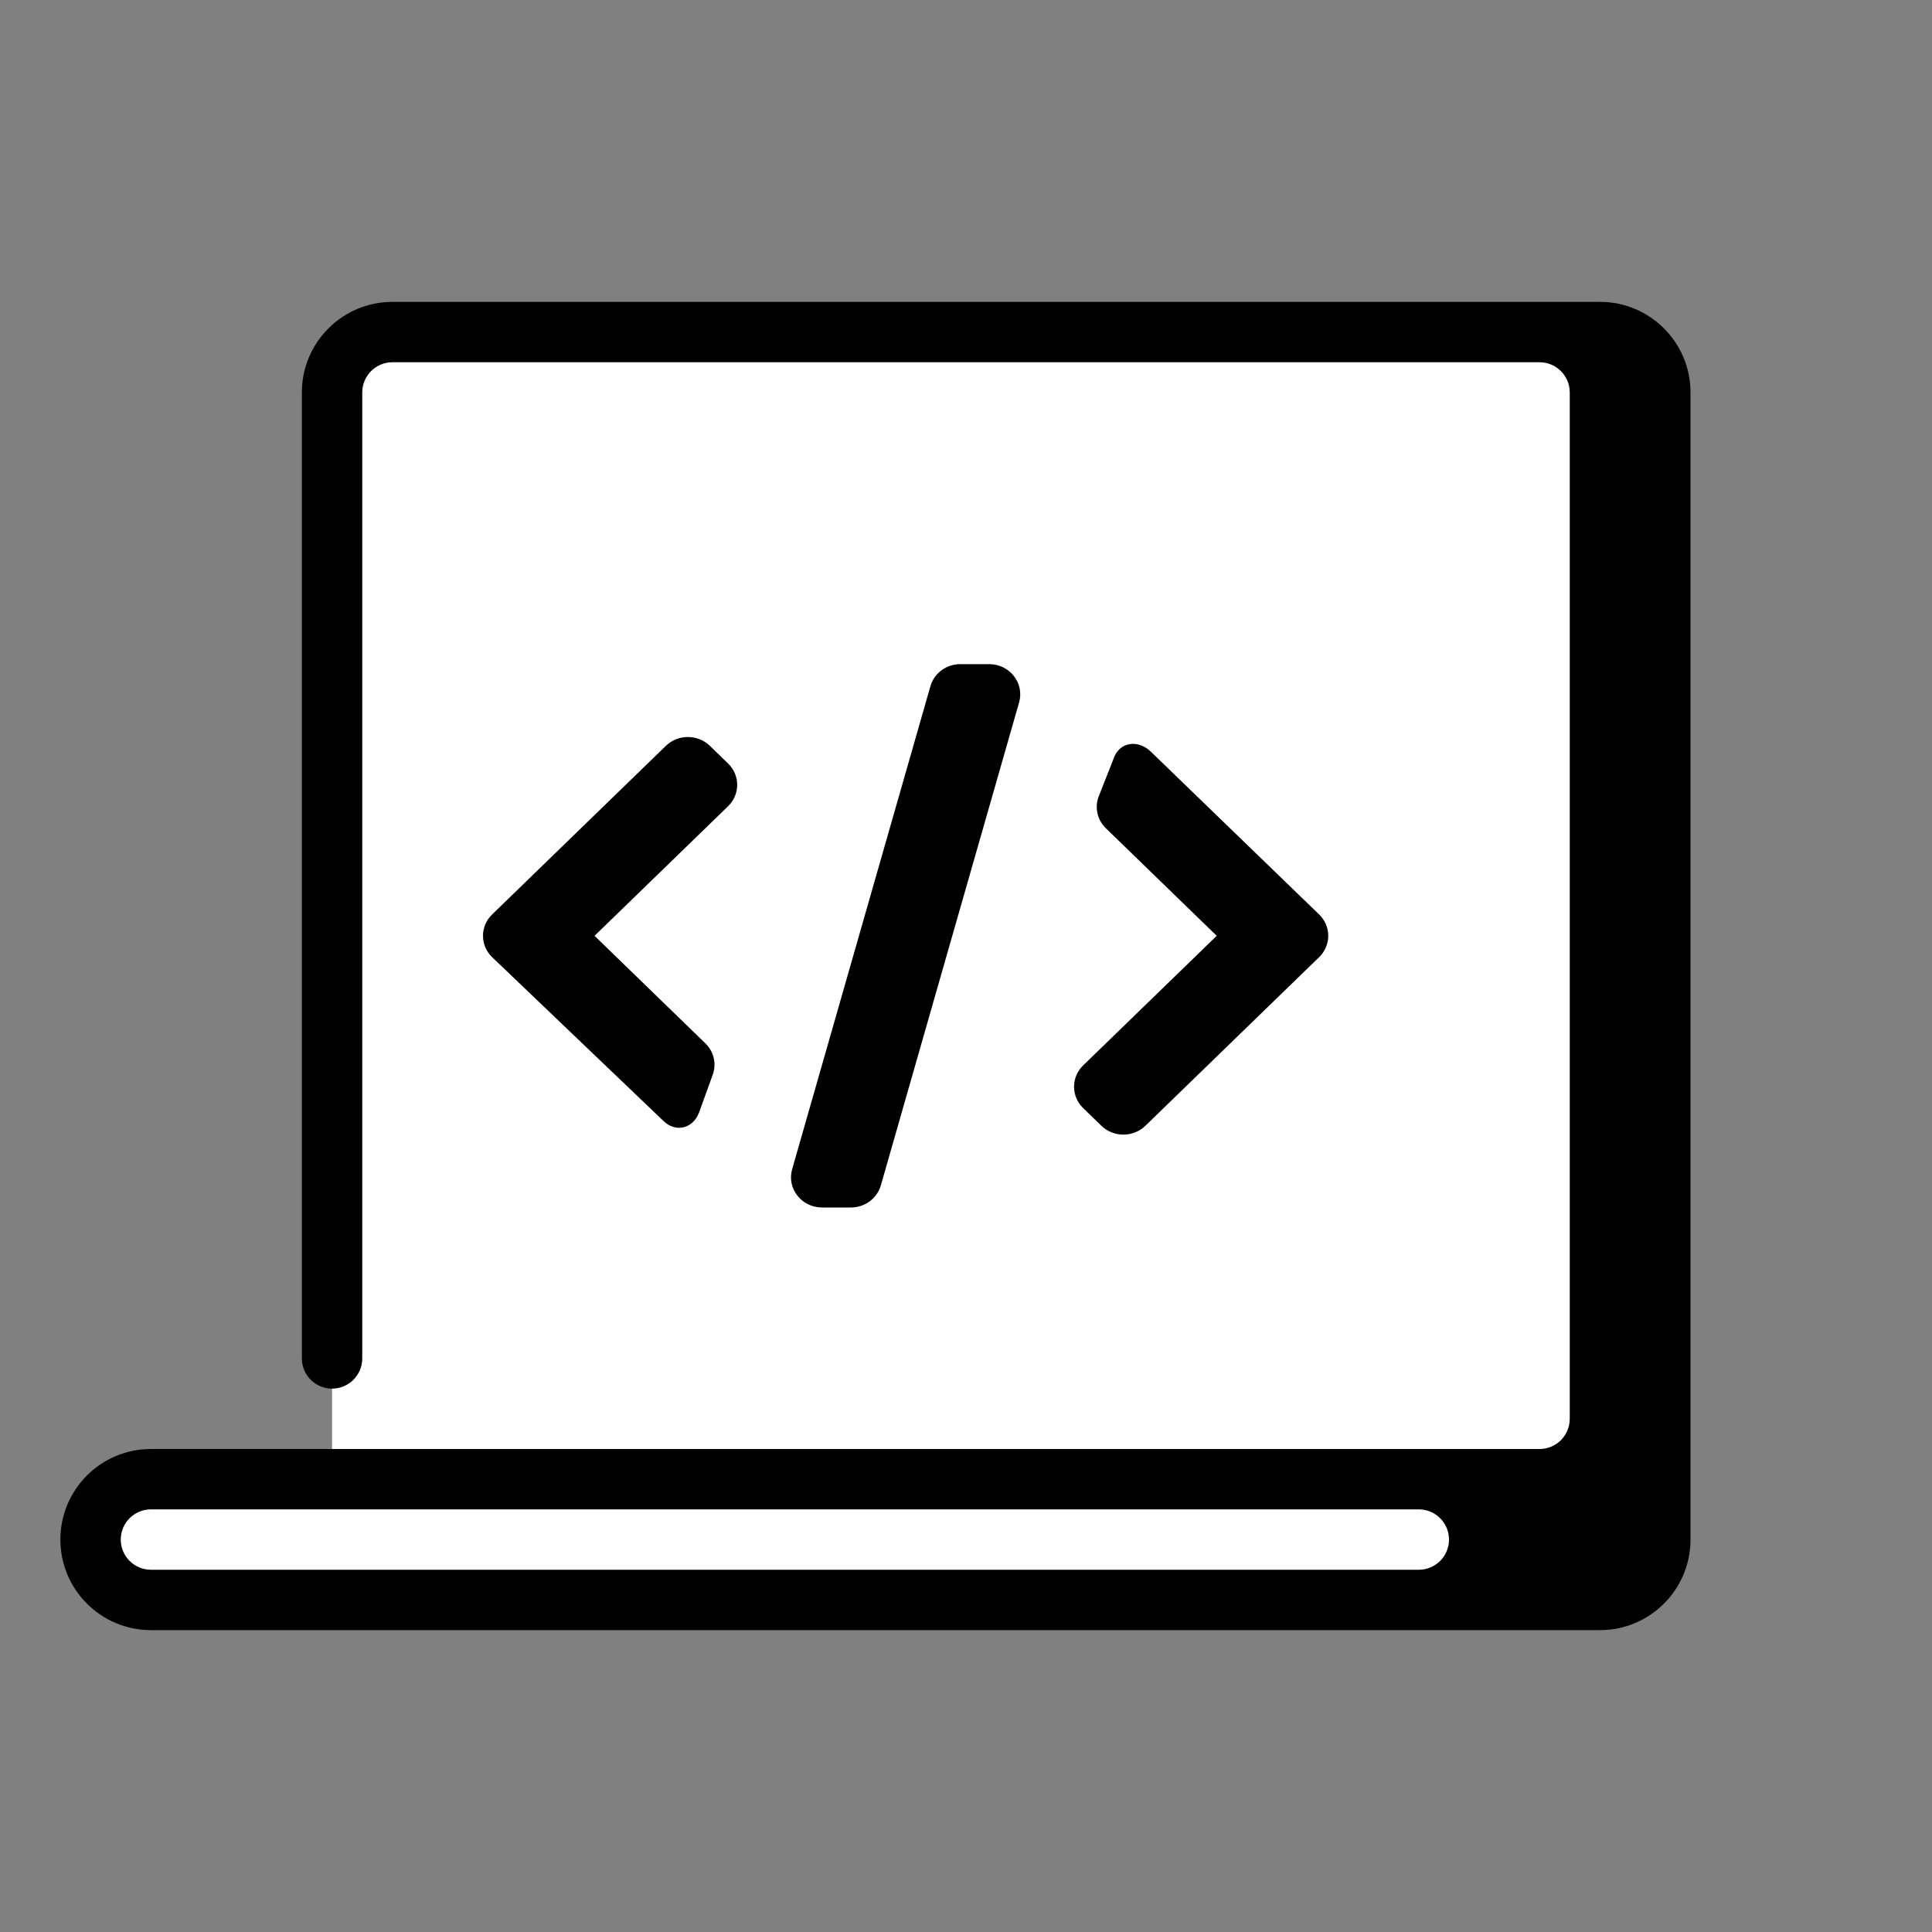
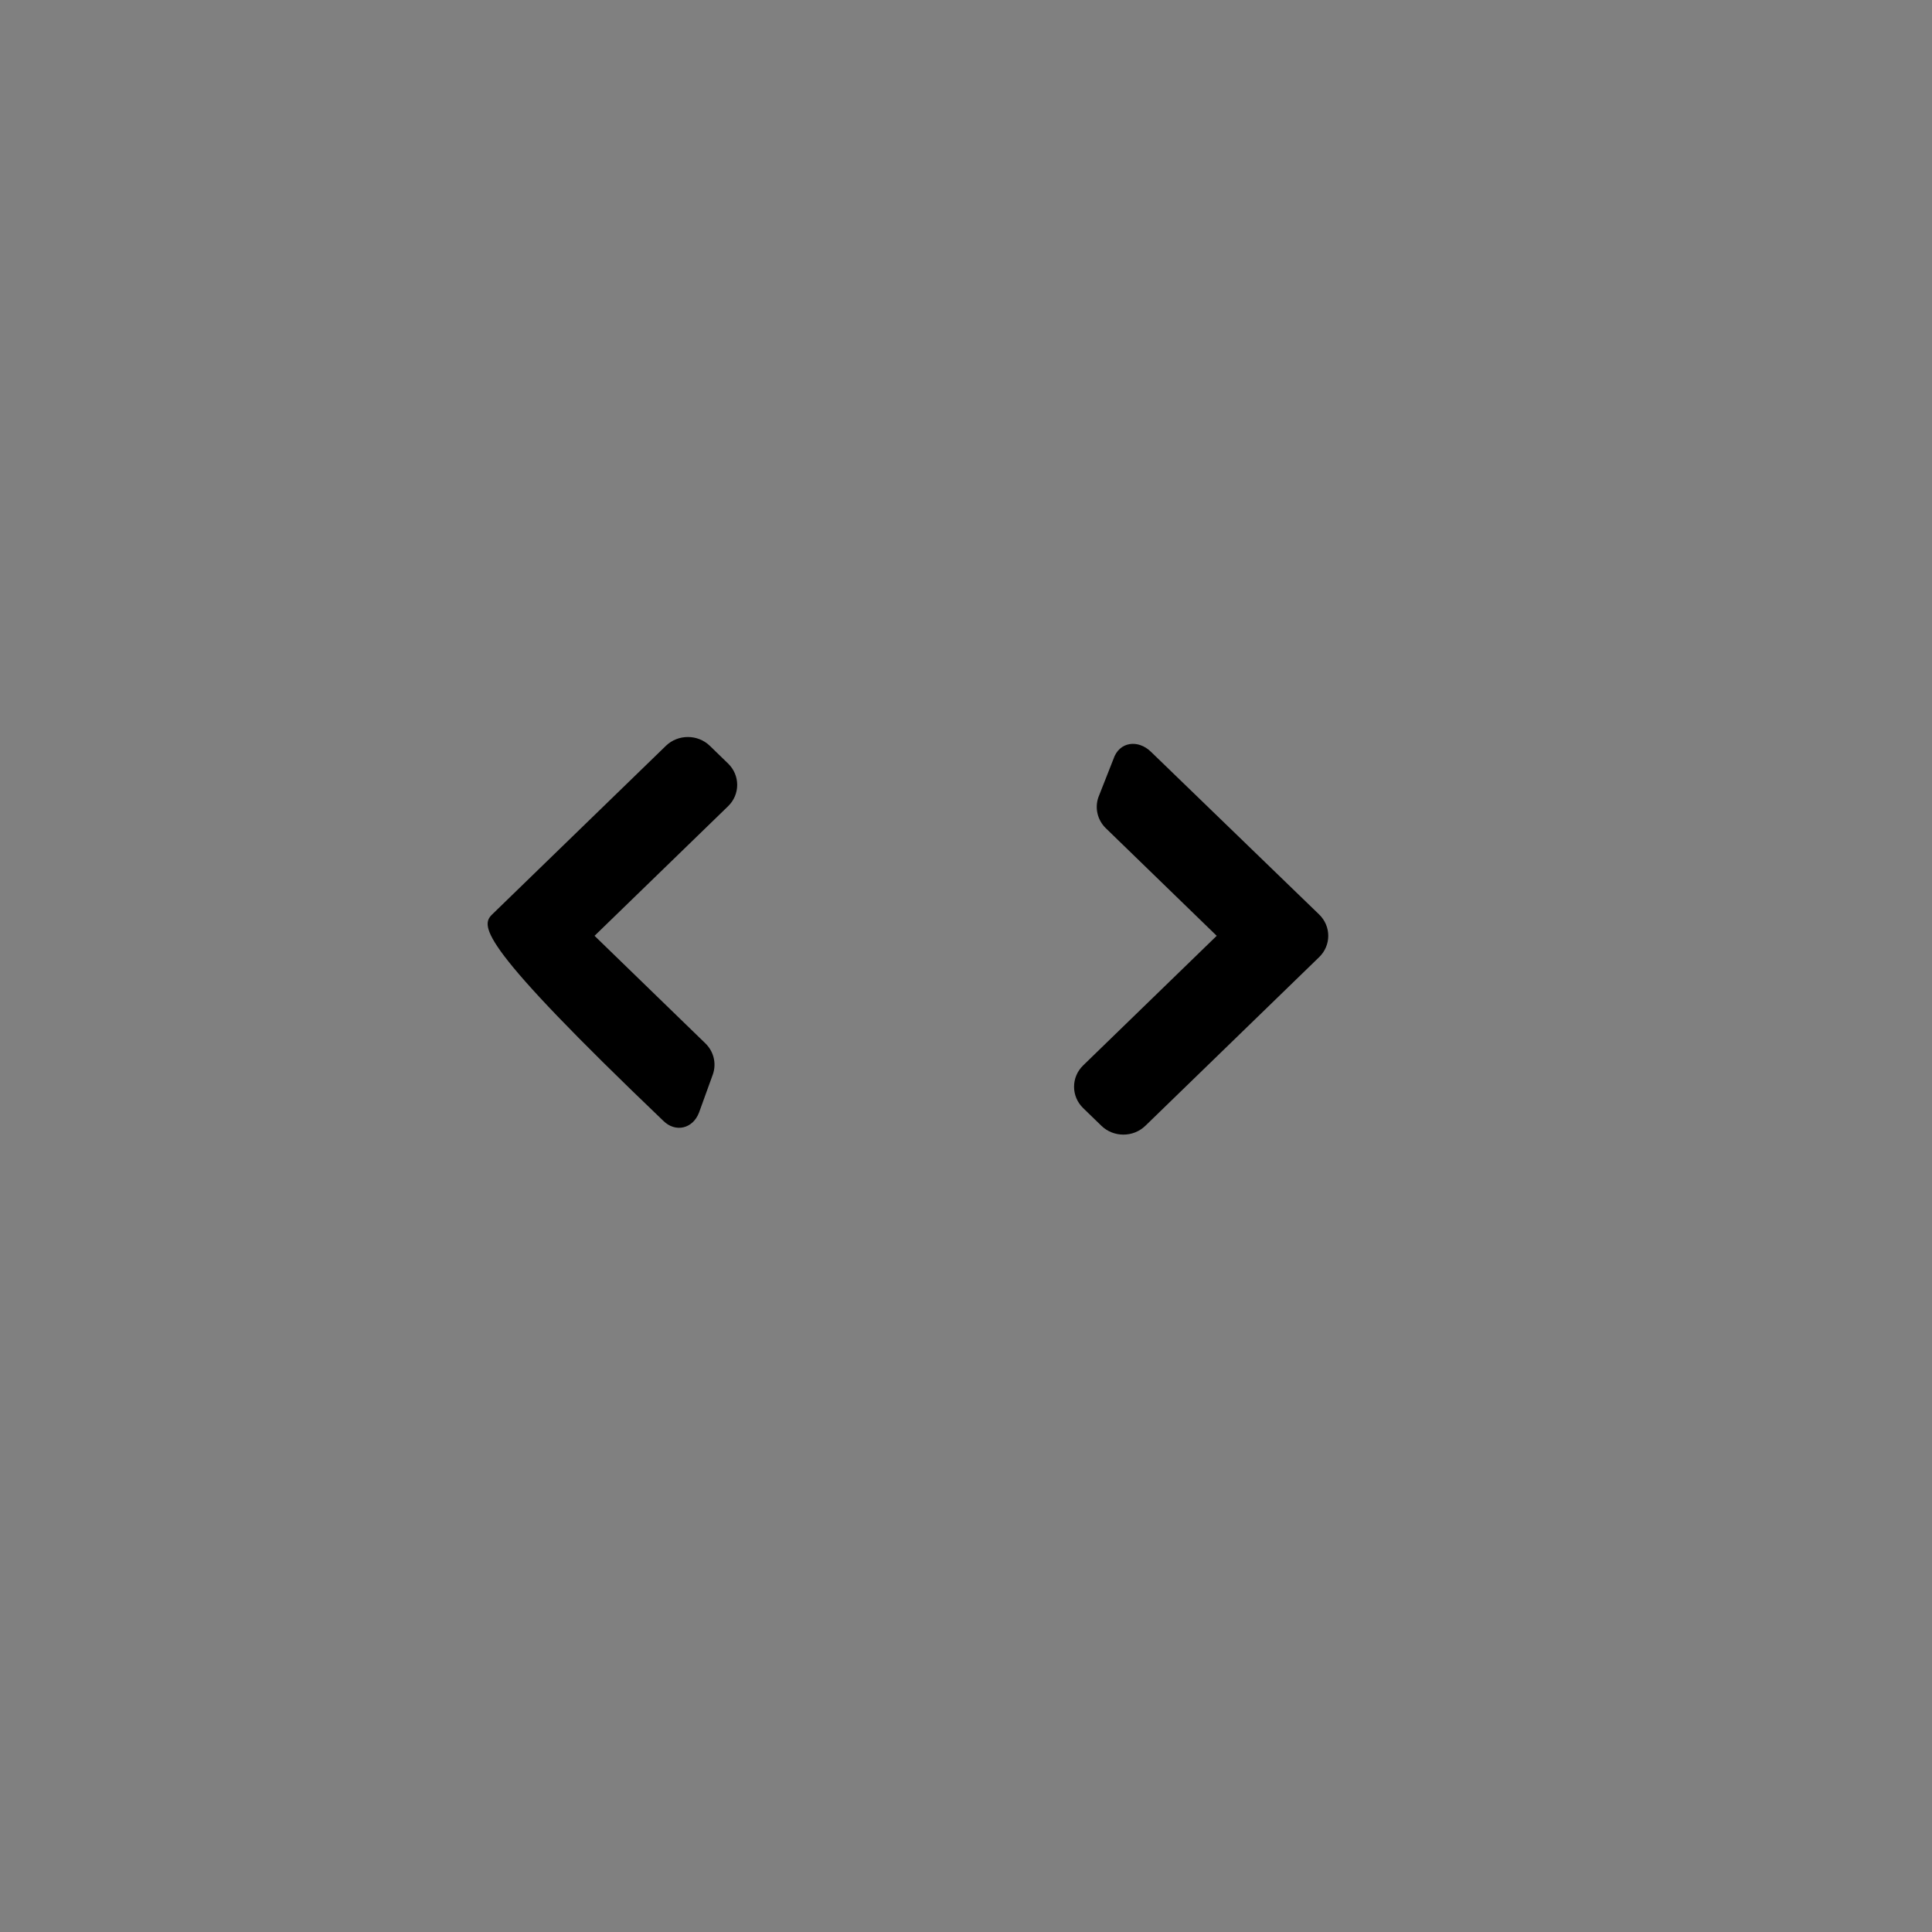
<svg xmlns="http://www.w3.org/2000/svg" width="64" height="64" viewBox="0 0 64 64" fill="none">
  <rect x="0" y="0" width="64" height="64" fill="#808080" stroke="none" />
-   <path d="M53 14C53 12.343 51.657 11 50 11H14C12.343 11 11 12.343 11 14V49H5C3.895 49 3 49.895 3 51C3 52.105 3.895 53 5 53H50C51.657 53 53 51.657 53 50V14Z" fill="white" />
-   <path fill-rule="evenodd" clip-rule="evenodd" d="M12 13C12 12.448 12.448 12 13 12H51C51.552 12 52 12.448 52 13V47C52 47.552 51.552 48 51 48H5C3.343 48 2 49.343 2 51C2 52.657 3.343 54 5 54H53C54.657 54 56 52.657 56 51V13C56 11.343 54.657 10 53 10H13C11.343 10 10 11.343 10 13V45C10 45.552 10.448 46 11 46C11.552 46 12 45.552 12 45V13ZM47 52C47.552 52 48 51.552 48 51C48 50.448 47.552 50 47 50H5C4.448 50 4 50.448 4 51C4 51.552 4.448 52 5 52H47Z" fill="black" />
-   <path d="M31.814 22C31.351 22 30.945 22.299 30.821 22.732L26.241 38.732C26.058 39.37 26.552 40 27.234 40H28.186C28.649 40 29.055 39.7 29.179 39.268L33.759 23.268C33.941 22.63 33.448 22 32.766 22H31.814Z" fill="black" />
-   <path d="M16.302 30.293L22.058 24.707C22.46 24.317 23.113 24.317 23.515 24.707L24.119 25.293C24.521 25.683 24.521 26.317 24.119 26.707L19.695 31L23.367 34.563C23.643 34.831 23.739 35.227 23.616 35.586L23.156 36.856C22.953 37.391 22.375 37.531 21.969 37.125L16.302 31.707C15.899 31.317 15.899 30.683 16.302 30.293Z" fill="black" />
+   <path d="M16.302 30.293L22.058 24.707C22.46 24.317 23.113 24.317 23.515 24.707L24.119 25.293C24.521 25.683 24.521 26.317 24.119 26.707L19.695 31L23.367 34.563C23.643 34.831 23.739 35.227 23.616 35.586L23.156 36.856C22.953 37.391 22.375 37.531 21.969 37.125C15.899 31.317 15.899 30.683 16.302 30.293Z" fill="black" />
  <path d="M43.698 31.707L37.942 37.293C37.54 37.683 36.887 37.683 36.485 37.293L35.881 36.707C35.479 36.317 35.479 35.683 35.881 35.293L40.305 31L36.633 27.437C36.357 27.169 36.261 26.773 36.384 26.414L36.884 25.144C37.077 24.56 37.704 24.492 38.125 24.902L43.698 30.293C44.101 30.683 44.101 31.317 43.698 31.707Z" fill="black" />
</svg>